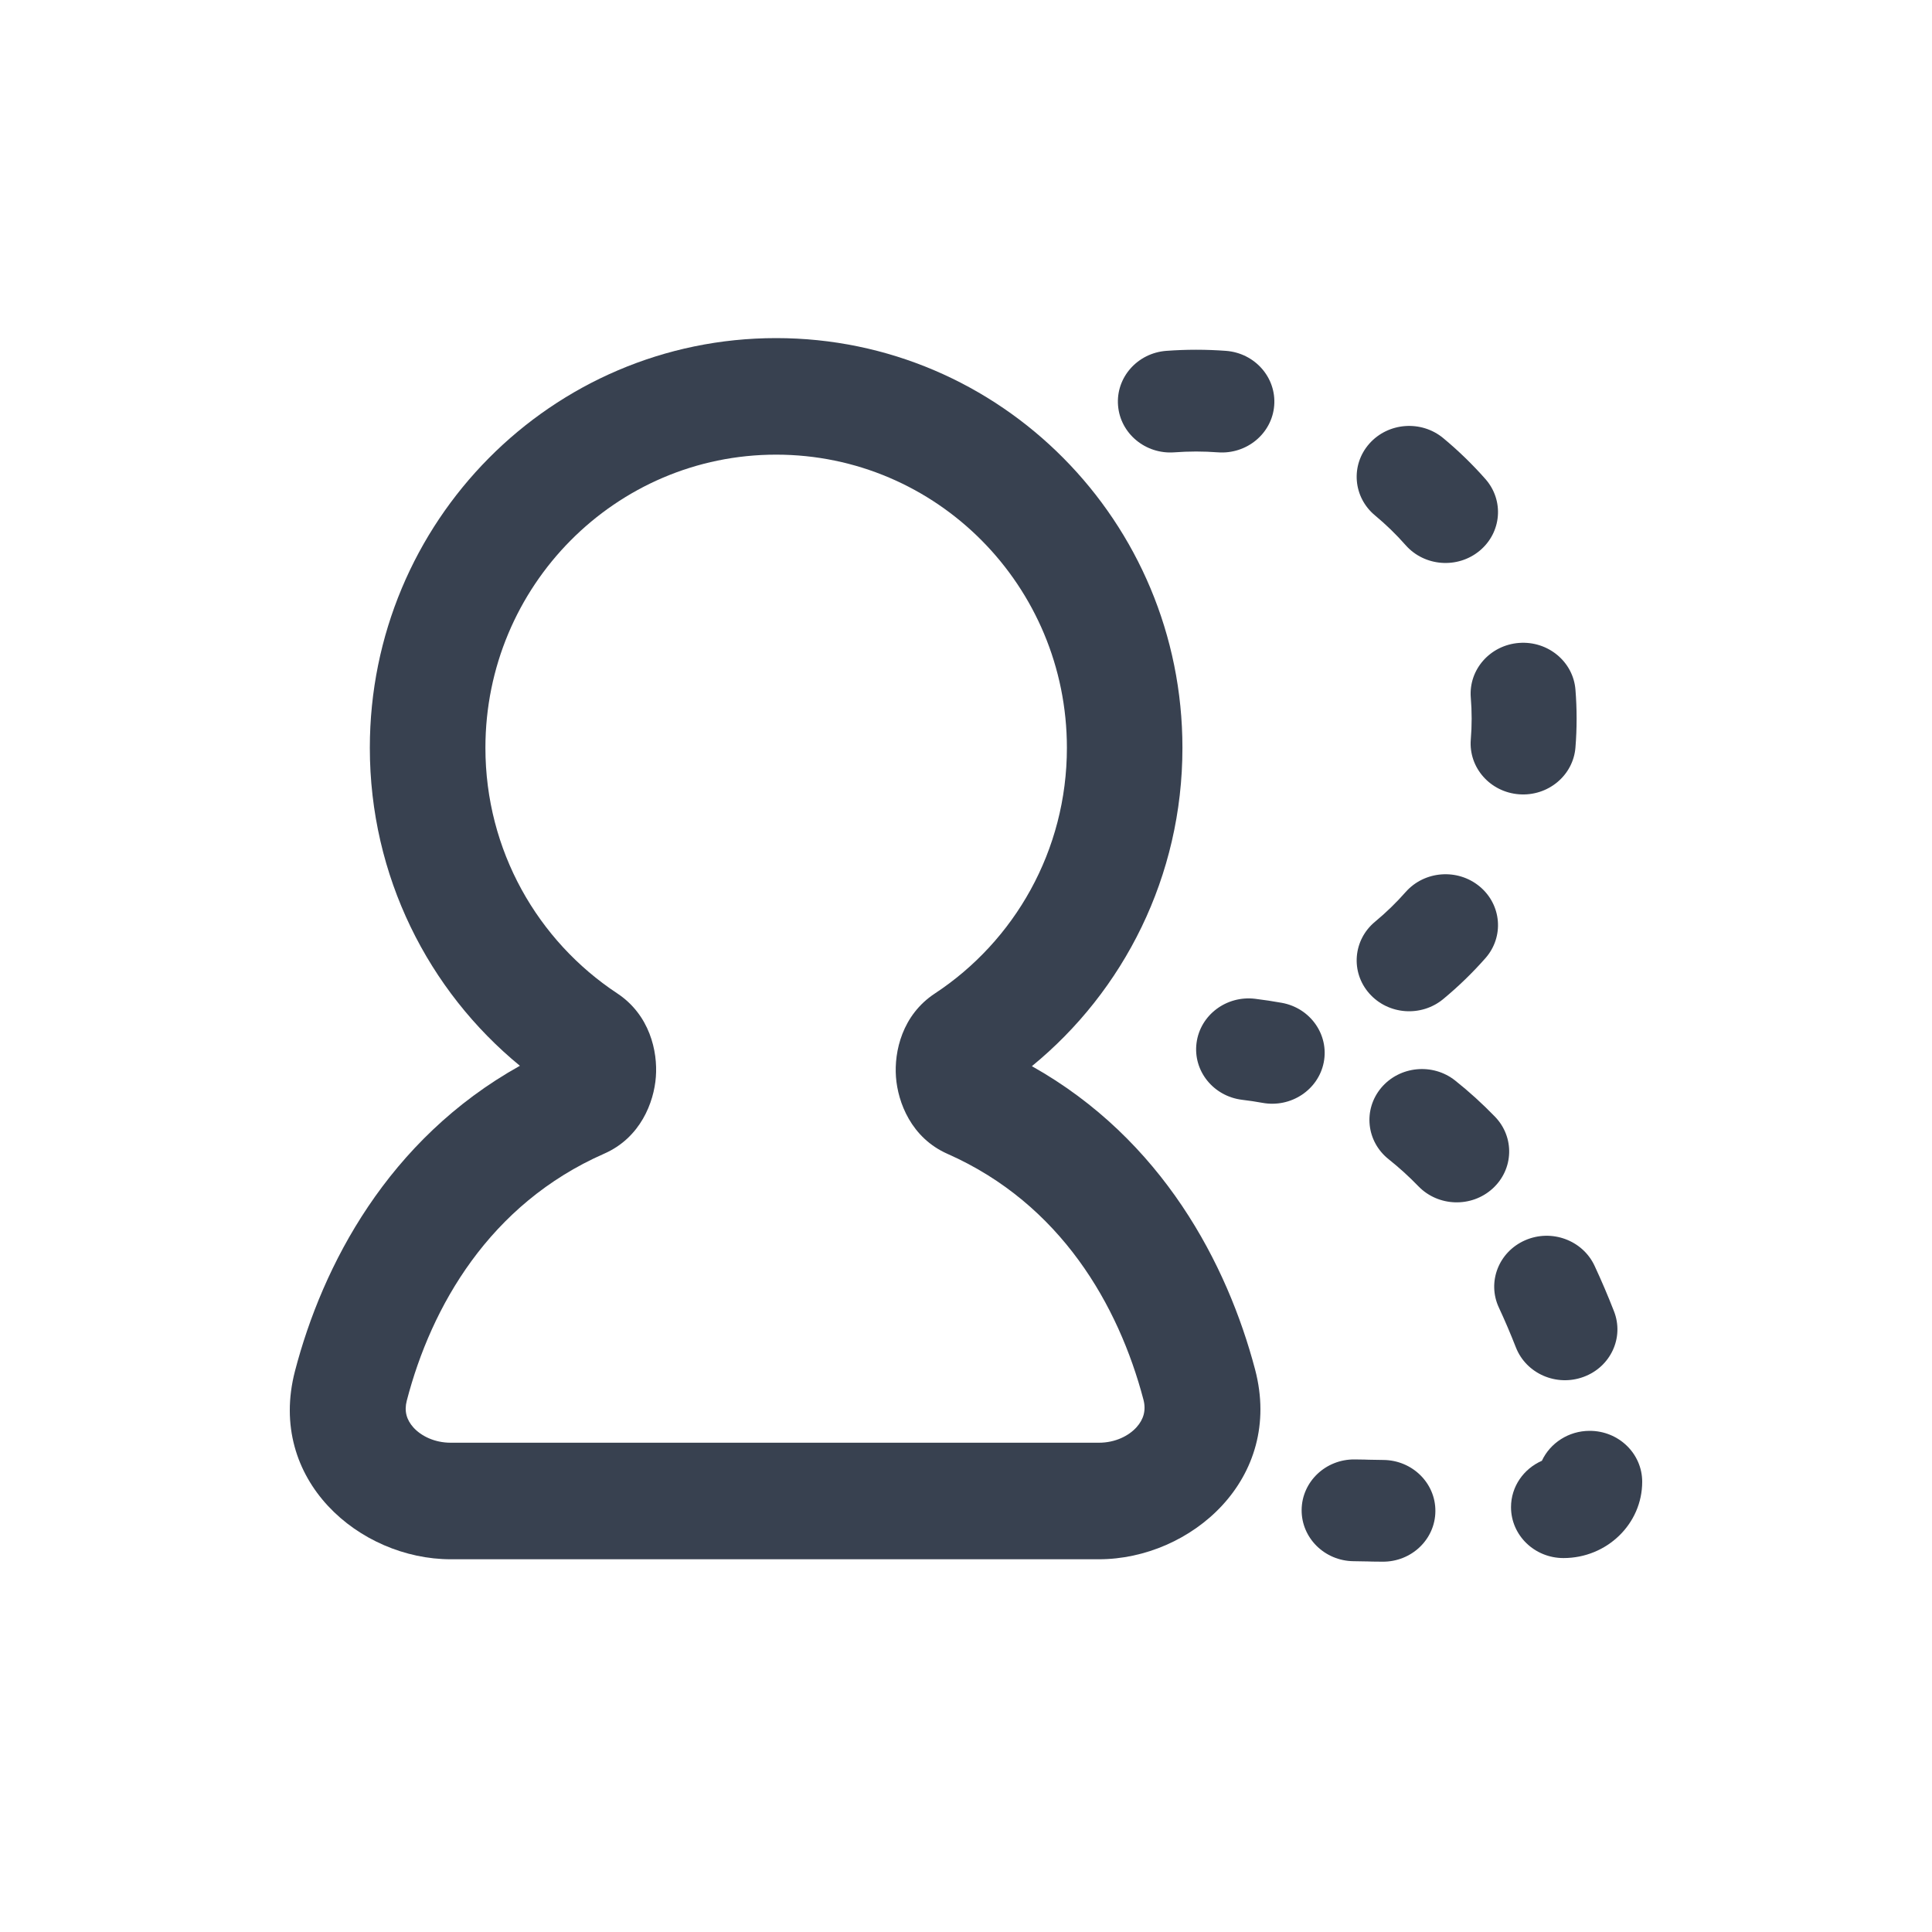
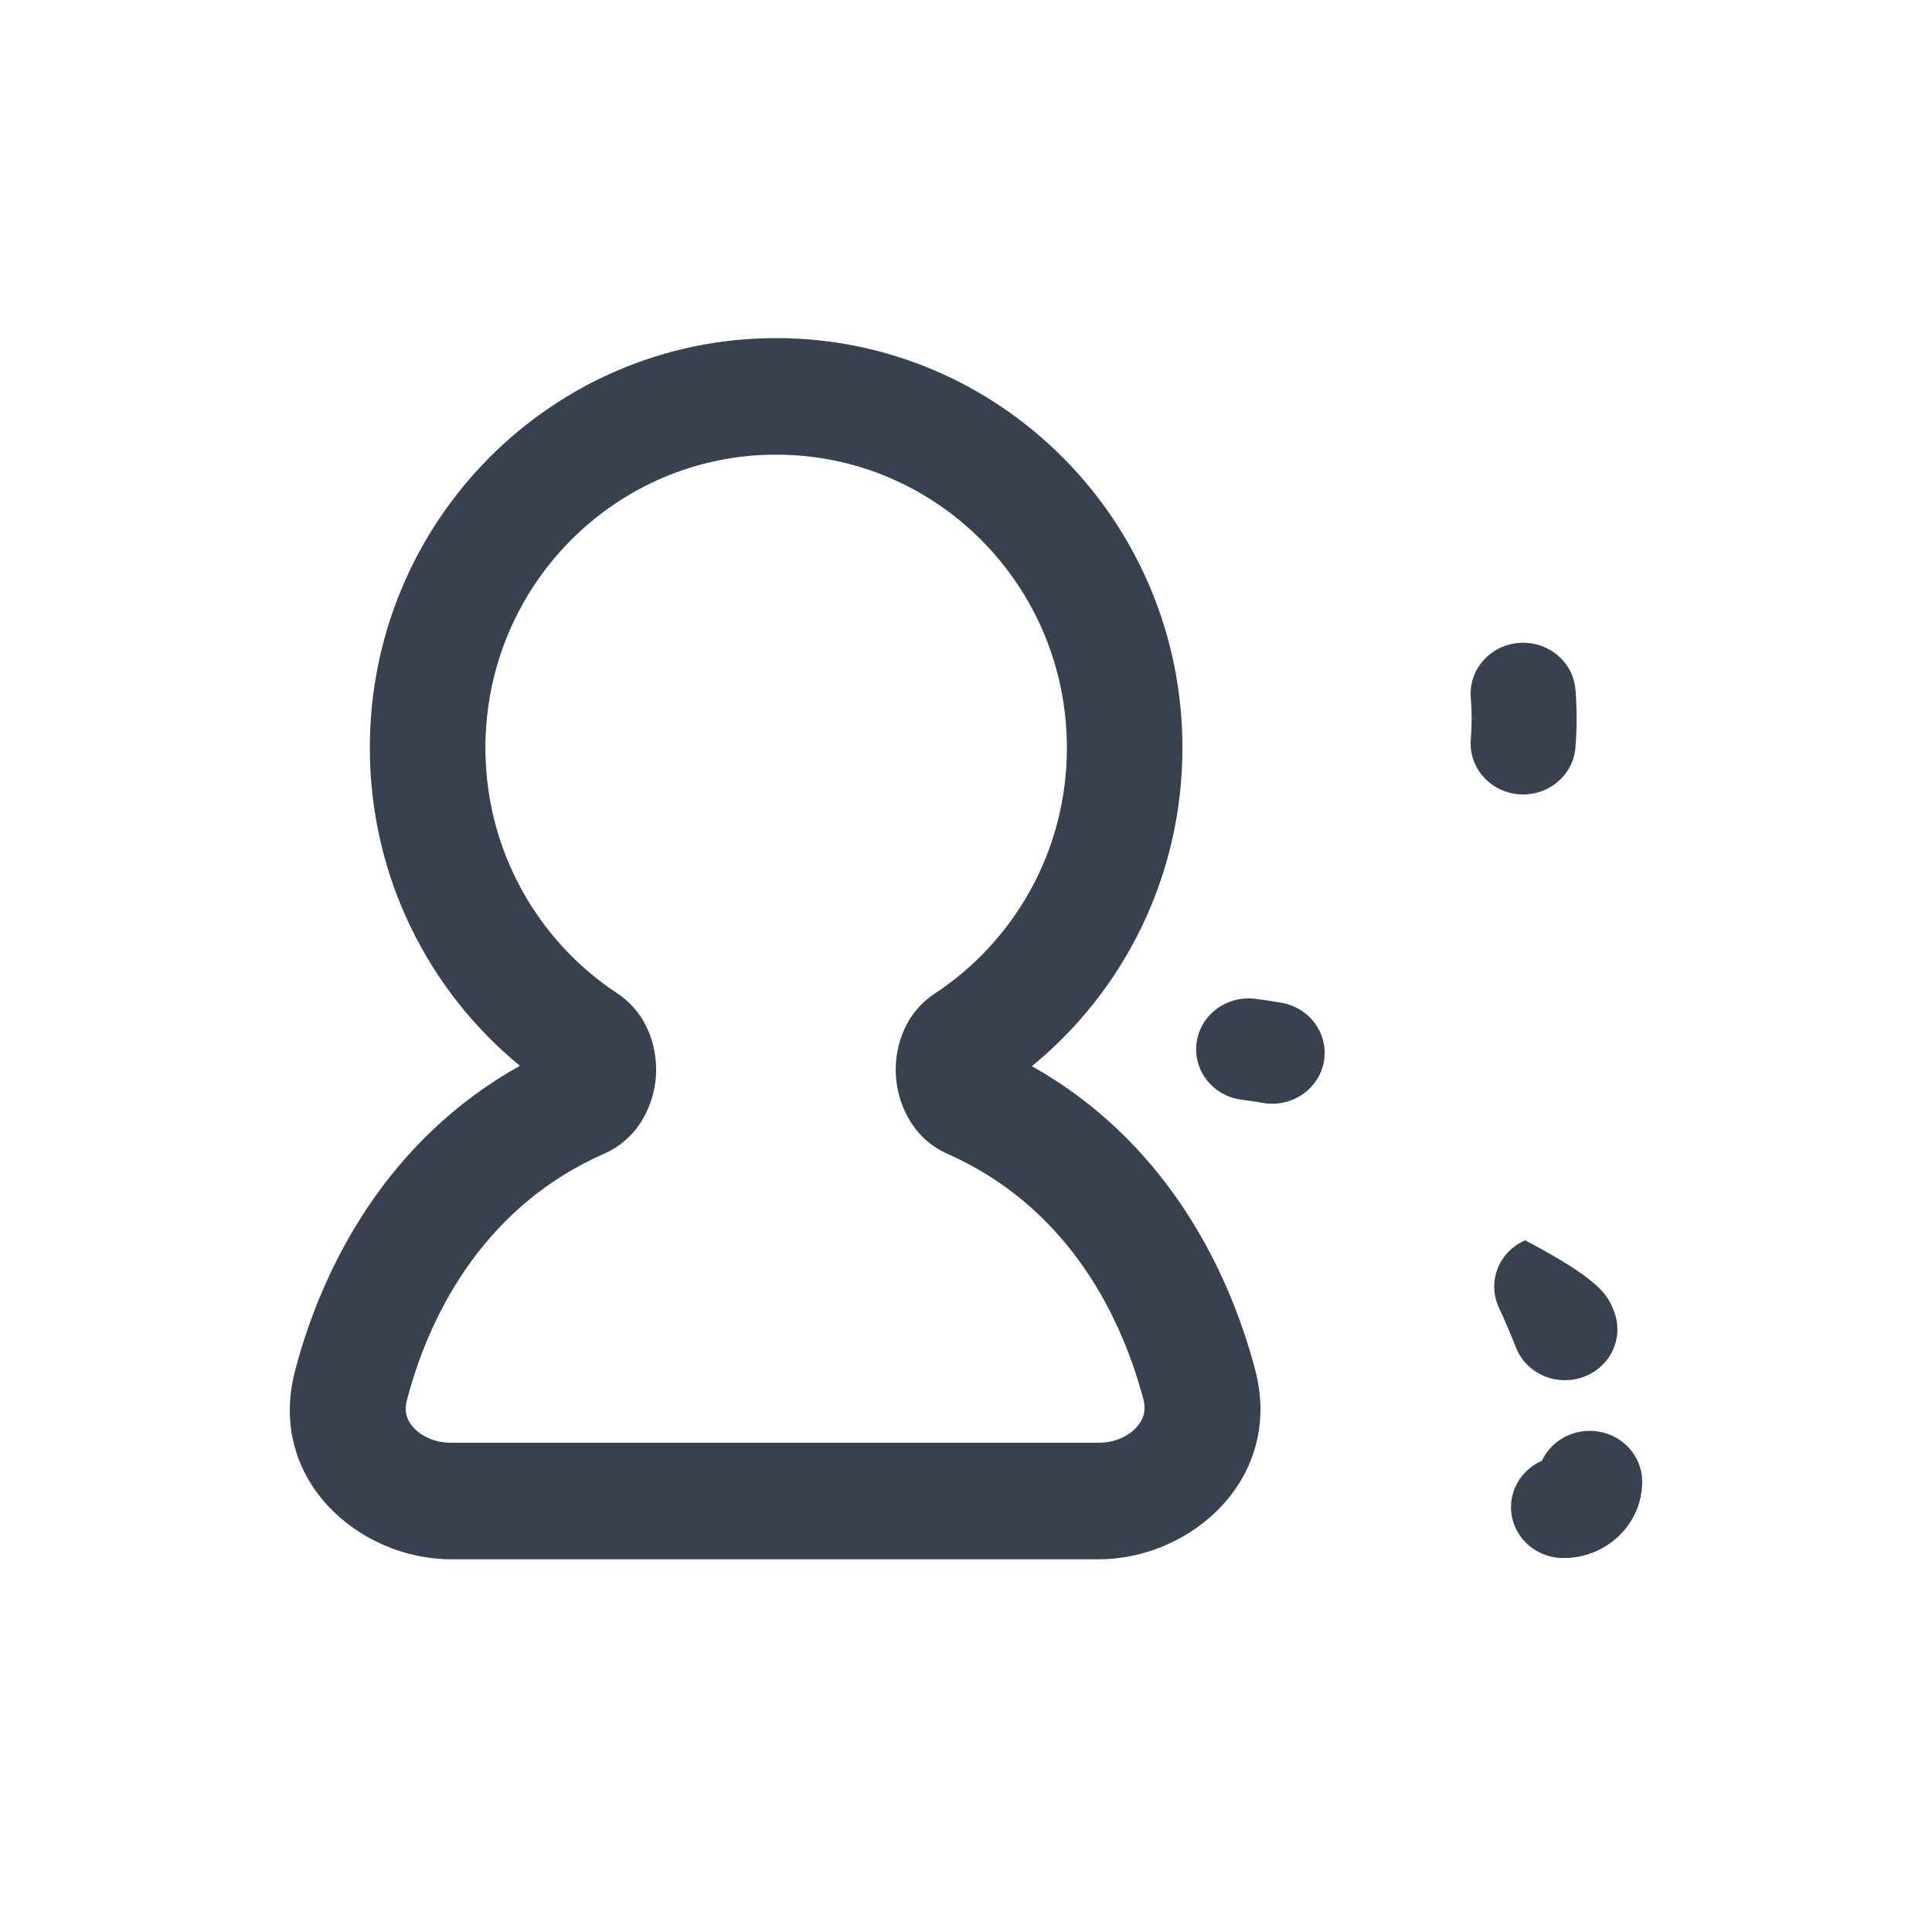
<svg xmlns="http://www.w3.org/2000/svg" width="40" height="40" viewBox="0 0 40 40" fill="none">
  <path fill-rule="evenodd" clip-rule="evenodd" d="M16.069 7C11.423 7 7.657 10.798 7.657 15.483C7.657 18.14 8.87 20.512 10.764 22.066C8.03 23.592 6.677 26.199 6.107 28.387C5.52 30.645 7.45 32.283 9.332 32.283H22.751C24.652 32.283 26.583 30.618 25.985 28.353C25.41 26.177 24.071 23.594 21.364 22.074C23.264 20.52 24.481 18.145 24.481 15.483C24.481 10.798 20.715 7 16.069 7ZM10.05 15.483C10.05 12.13 12.745 9.413 16.069 9.413C19.394 9.413 22.089 12.13 22.089 15.483C22.089 17.611 21.003 19.485 19.354 20.57C18.678 21.015 18.511 21.771 18.55 22.298C18.589 22.824 18.866 23.558 19.618 23.89C21.966 24.929 23.159 27.029 23.673 28.975C23.732 29.197 23.678 29.385 23.532 29.548C23.371 29.727 23.092 29.87 22.751 29.87H9.332C8.994 29.87 8.718 29.729 8.56 29.555C8.418 29.397 8.365 29.216 8.422 28.999C8.928 27.052 10.133 24.93 12.508 23.886C13.262 23.555 13.54 22.821 13.579 22.295C13.619 21.768 13.453 21.012 12.778 20.566C11.133 19.48 10.05 17.608 10.05 15.483Z" fill="#384150" />
-   <path d="M25.382 7.264C25.178 7.249 24.972 7.241 24.765 7.241C24.557 7.241 24.351 7.249 24.147 7.264C23.549 7.309 23.101 7.816 23.148 8.396C23.194 8.976 23.717 9.41 24.315 9.365C24.463 9.354 24.613 9.348 24.765 9.348C24.916 9.348 25.066 9.354 25.214 9.365C25.812 9.41 26.335 8.976 26.381 8.396C26.427 7.816 25.98 7.309 25.382 7.264Z" fill="#384150" />
-   <path d="M28.349 9.187C27.959 9.63 28.013 10.294 28.469 10.672C28.696 10.861 28.908 11.066 29.102 11.287C29.492 11.729 30.178 11.781 30.634 11.403C31.09 11.025 31.144 10.36 30.754 9.918C30.486 9.614 30.194 9.331 29.881 9.071C29.425 8.693 28.739 8.745 28.349 9.187Z" fill="#384150" />
  <path d="M30.451 14.442C30.405 13.862 30.852 13.356 31.451 13.311C32.049 13.266 32.572 13.699 32.618 14.279C32.634 14.477 32.642 14.677 32.642 14.878C32.642 15.079 32.634 15.279 32.618 15.476C32.572 16.056 32.049 16.49 31.451 16.445C30.852 16.4 30.405 15.893 30.451 15.313C30.463 15.17 30.469 15.025 30.469 14.878C30.469 14.731 30.463 14.586 30.451 14.442Z" fill="#384150" />
-   <path d="M30.634 18.353C30.178 17.975 29.492 18.027 29.102 18.469C28.908 18.689 28.696 18.895 28.469 19.083C28.013 19.461 27.959 20.126 28.349 20.568C28.739 21.011 29.425 21.062 29.881 20.684C30.194 20.425 30.486 20.142 30.754 19.838C31.144 19.396 31.09 18.731 30.634 18.353Z" fill="#384150" />
  <path d="M24.773 21.594C24.847 21.017 25.39 20.607 25.986 20.679C26.174 20.702 26.358 20.73 26.541 20.763C27.13 20.871 27.518 21.422 27.407 21.994C27.295 22.565 26.727 22.941 26.137 22.833C26 22.808 25.86 22.787 25.716 22.77C25.121 22.697 24.698 22.171 24.773 21.594Z" fill="#384150" />
-   <path d="M30.127 22.371C29.663 22.003 28.978 22.07 28.598 22.52C28.218 22.971 28.287 23.634 28.752 24.002C28.965 24.172 29.171 24.358 29.367 24.561C29.778 24.985 30.466 25.006 30.903 24.608C31.341 24.209 31.362 23.543 30.951 23.119C30.692 22.852 30.418 22.602 30.127 22.371Z" fill="#384150" />
-   <path d="M31.575 25.679C32.121 25.439 32.765 25.675 33.013 26.205C33.155 26.51 33.29 26.825 33.416 27.149C33.629 27.693 33.347 28.301 32.786 28.507C32.225 28.714 31.598 28.44 31.385 27.897C31.273 27.611 31.156 27.337 31.033 27.073C30.785 26.543 31.028 25.919 31.575 25.679Z" fill="#384150" />
-   <path d="M28.046 30.216C27.446 30.21 26.955 30.677 26.949 31.259C26.943 31.84 27.424 32.317 28.024 32.323C28.22 32.325 28.272 32.327 28.32 32.328C28.371 32.33 28.418 32.332 28.624 32.333C29.224 32.338 29.714 31.87 29.718 31.288C29.723 30.706 29.24 30.231 28.64 30.227C28.435 30.225 28.39 30.224 28.34 30.222C28.293 30.22 28.242 30.218 28.046 30.216Z" fill="#384150" />
+   <path d="M31.575 25.679C33.155 26.51 33.29 26.825 33.416 27.149C33.629 27.693 33.347 28.301 32.786 28.507C32.225 28.714 31.598 28.44 31.385 27.897C31.273 27.611 31.156 27.337 31.033 27.073C30.785 26.543 31.028 25.919 31.575 25.679Z" fill="#384150" />
  <path d="M32.913 29.624C33.514 29.624 34 30.096 34 30.678C34 31.55 33.27 32.258 32.37 32.258C31.77 32.258 31.284 31.786 31.284 31.204C31.284 30.777 31.546 30.409 31.923 30.244C32.093 29.879 32.473 29.624 32.913 29.624Z" fill="#384150" />
</svg>